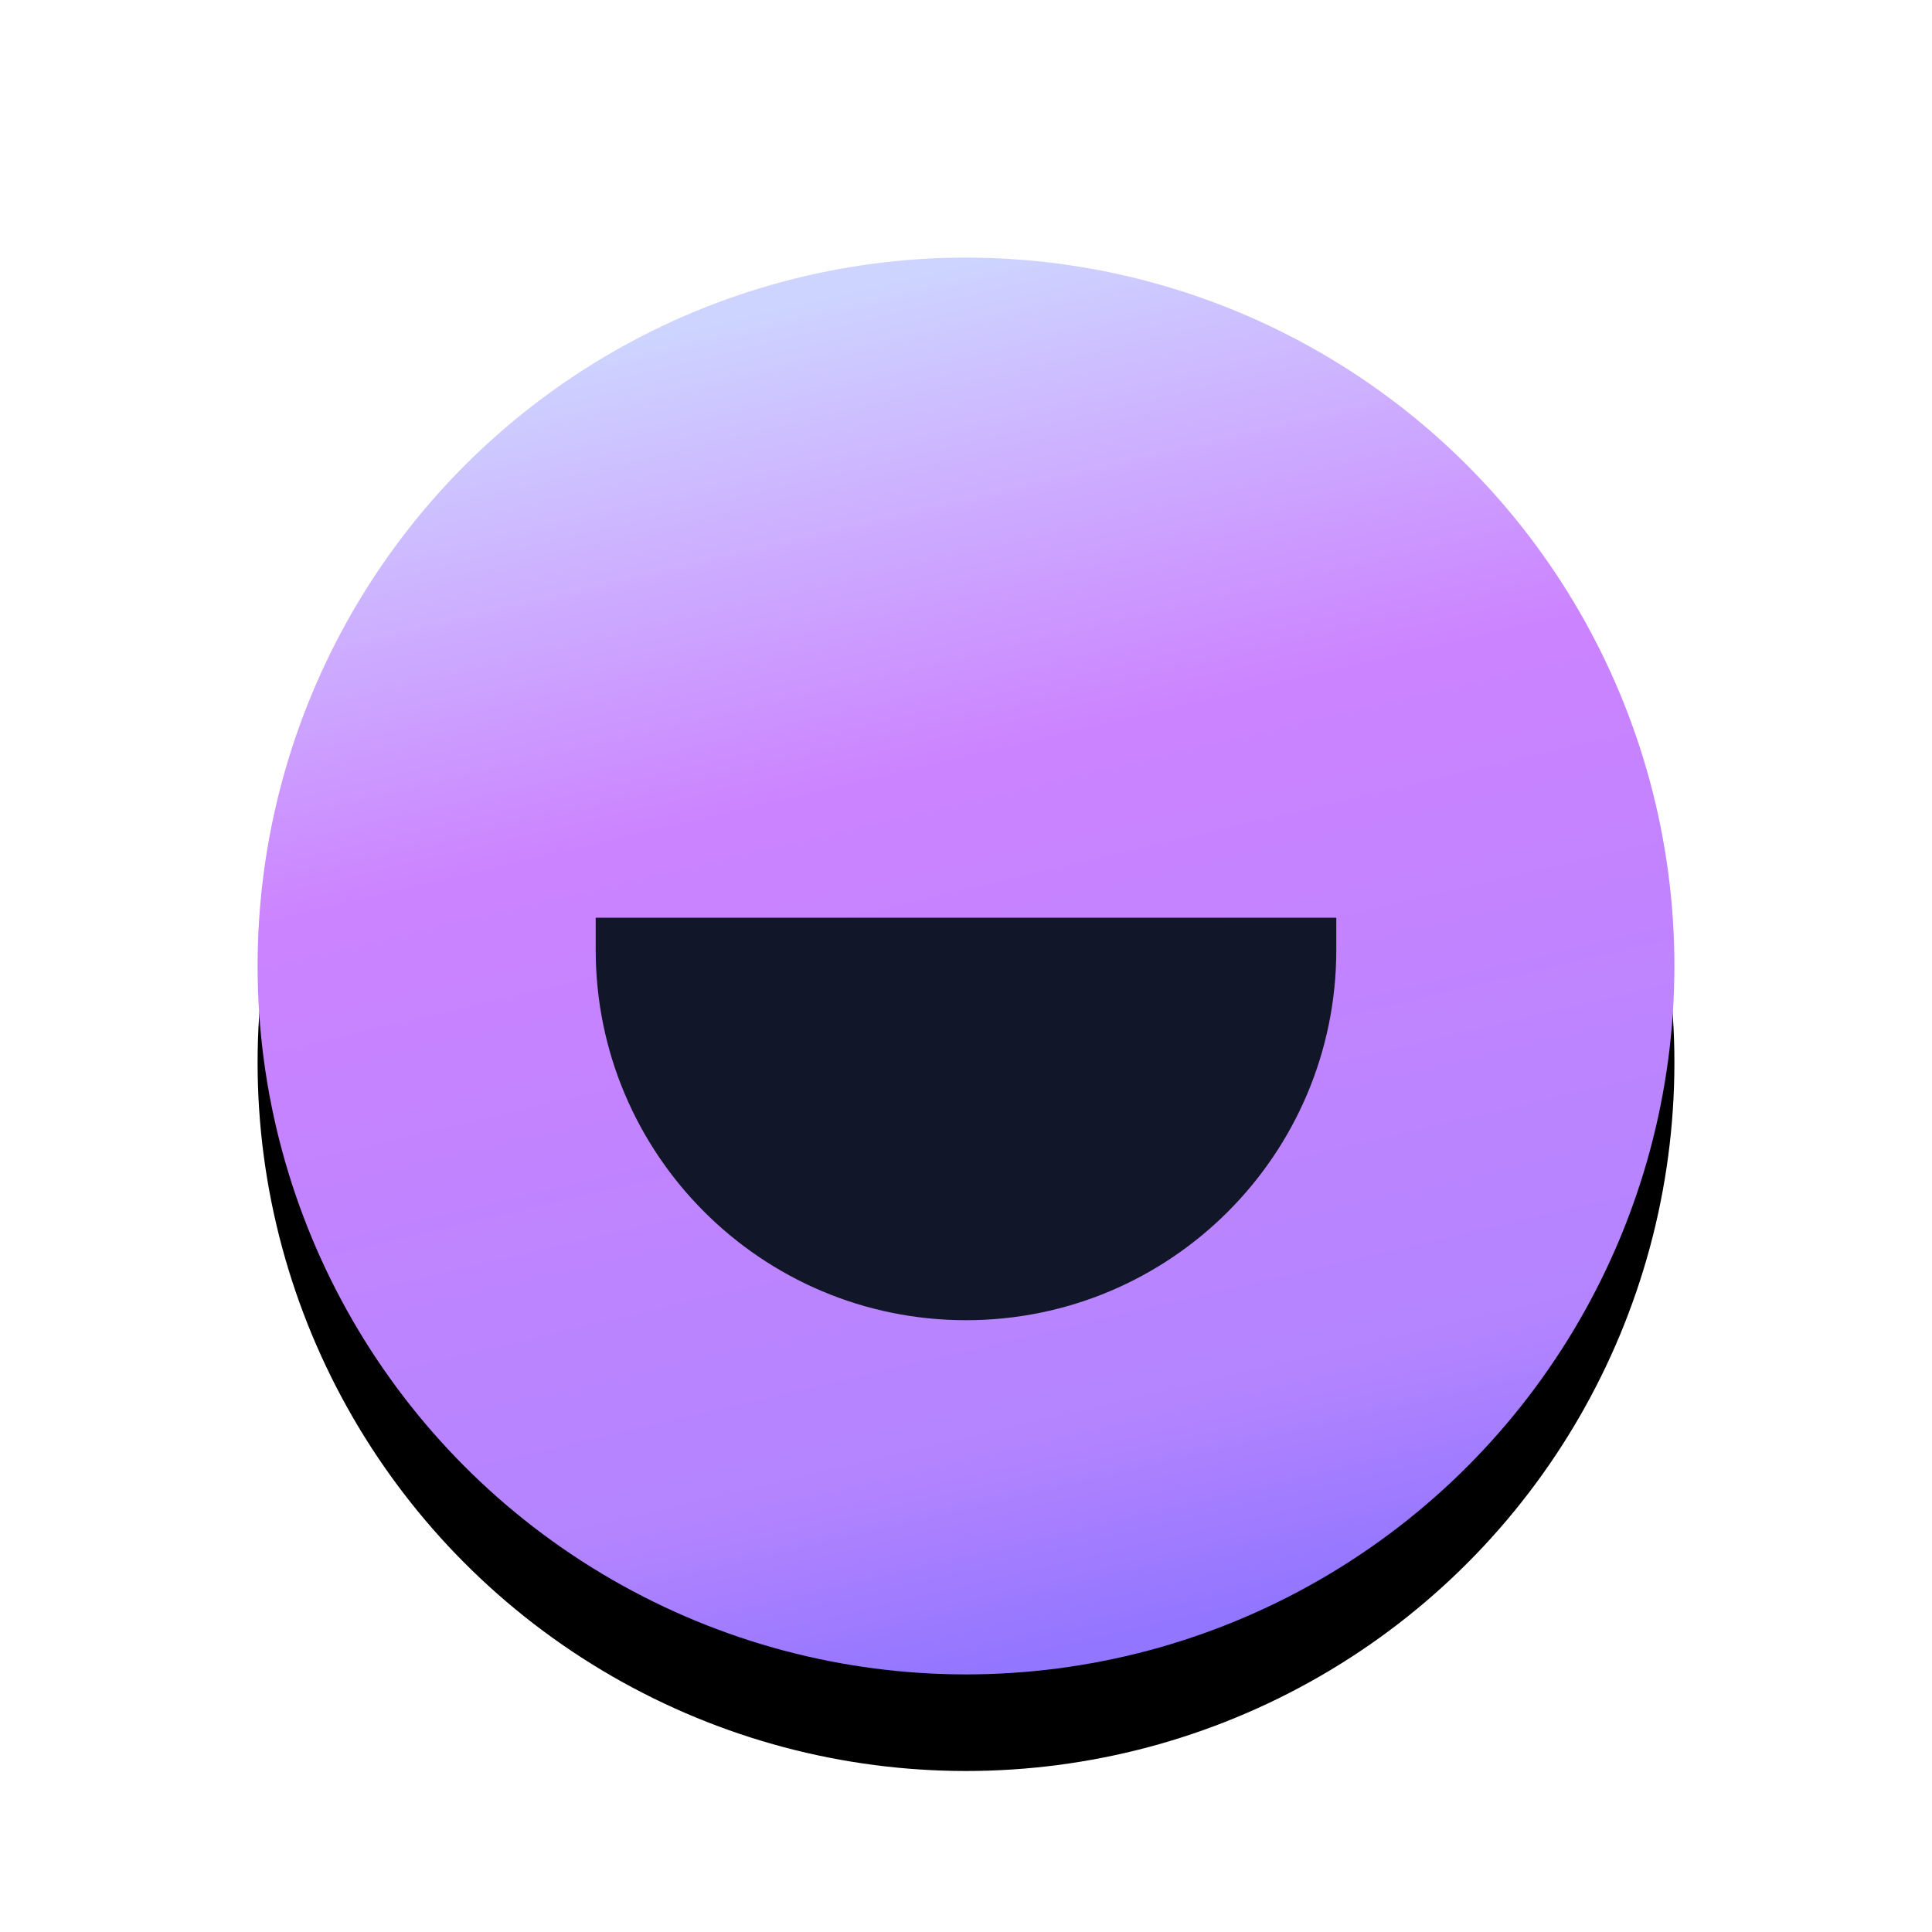
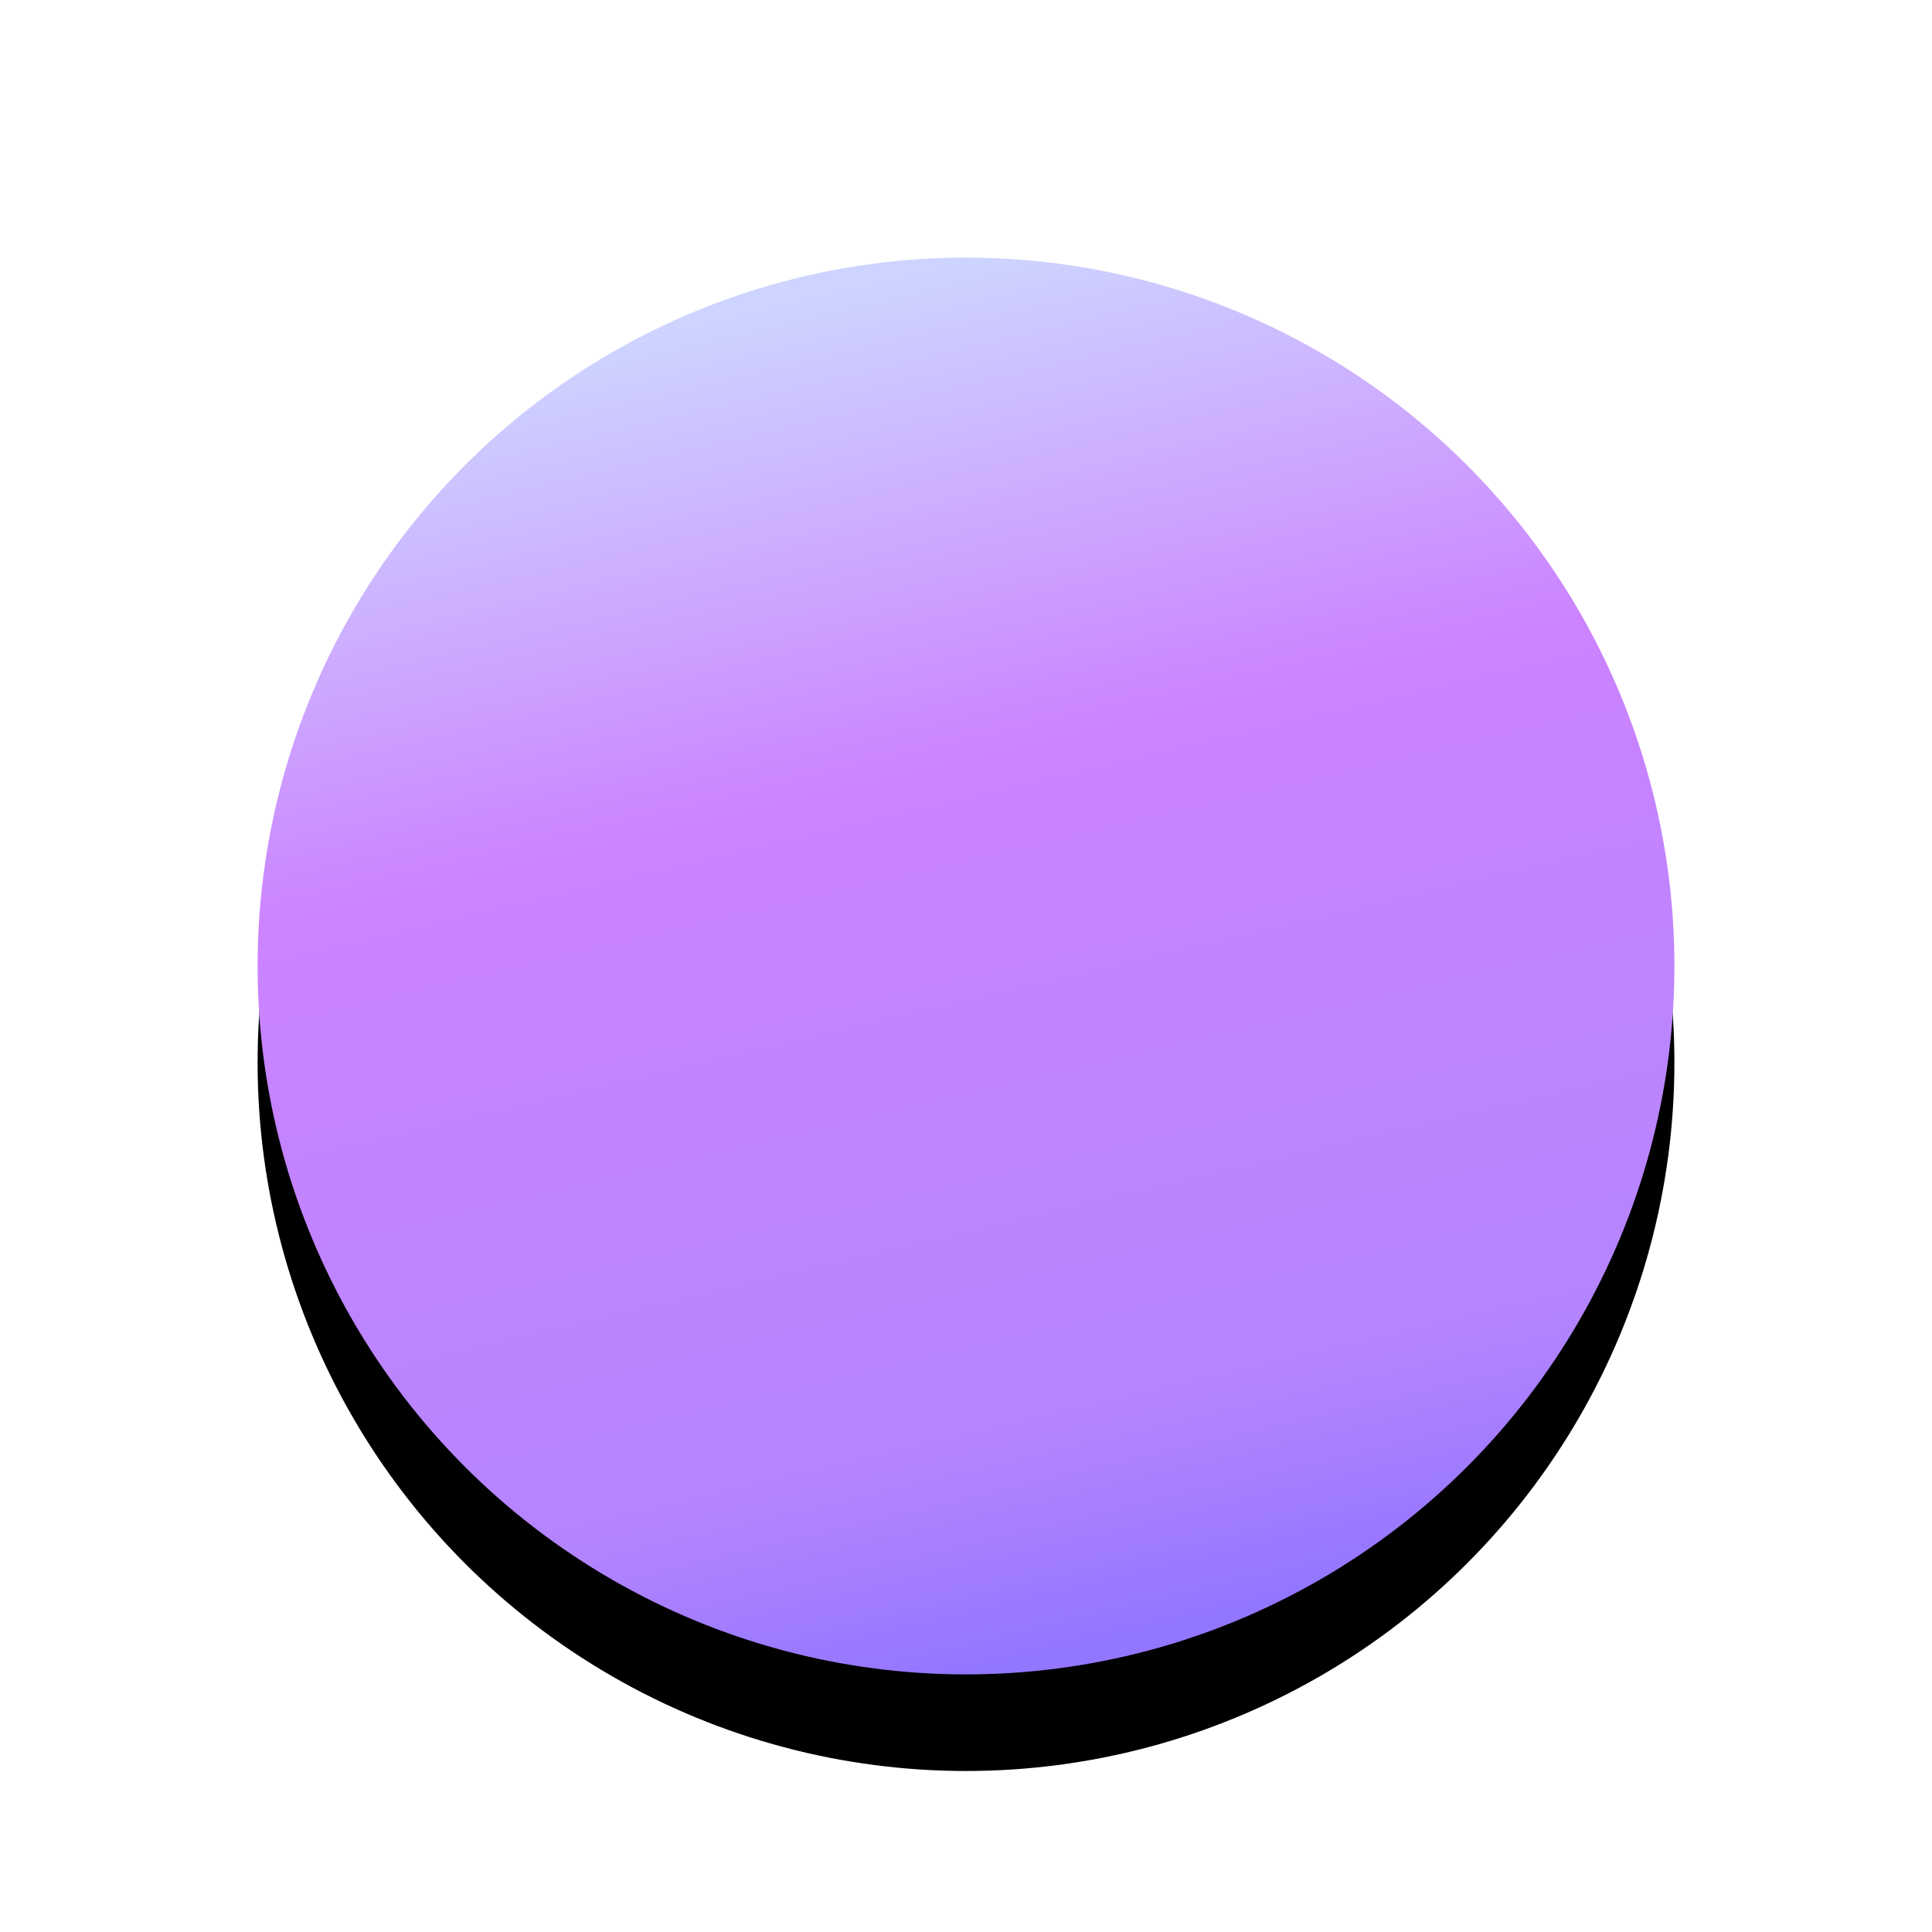
<svg xmlns="http://www.w3.org/2000/svg" xmlns:xlink="http://www.w3.org/1999/xlink" width="120px" height="120px" viewBox="0 0 120 120" version="1.1">
  <title>logo</title>
  <defs>
    <linearGradient x1="50%" y1="0%" x2="72.361%" y2="94.833%" id="linearGradient-1">
      <stop stop-color="#CDD4FF" offset="0%" />
      <stop stop-color="#CC83FF" offset="35.242%" />
      <stop stop-color="#B484FF" offset="84.502%" />
      <stop stop-color="#9376FF" offset="100%" />
    </linearGradient>
    <circle id="path-2" cx="60" cy="60" r="44" />
    <filter x="-39.2%" y="-32.4%" width="178.4%" height="178.4%" filterUnits="objectBoundingBox" id="filter-3">
      <feOffset dx="0" dy="6" in="SourceAlpha" result="shadowOffsetOuter1" />
      <feGaussianBlur stdDeviation="10.5" in="shadowOffsetOuter1" result="shadowBlurOuter1" />
      <feColorMatrix values="0 0 0 0 0.476   0 0 0 0 0.057   0 0 0 0 1  0 0 0 1 0" type="matrix" in="shadowBlurOuter1" />
    </filter>
  </defs>
  <g id="logo" stroke="none" stroke-width="1" fill="none" fill-rule="evenodd">
    <g id="Oval-2">
      <use fill="black" fill-opacity="1" filter="url(#filter-3)" xlink:href="#path-2" />
      <use fill="url(#linearGradient-1)" fill-rule="evenodd" xlink:href="#path-2" />
    </g>
-     <path d="M37,57 L83,57 L83,59 C83,71.703 72.703,82 60,82 C47.297,82 37,71.703 37,59 L37,57 L37,57 Z" id="Rectangle" fill="#111729" />
  </g>
</svg>